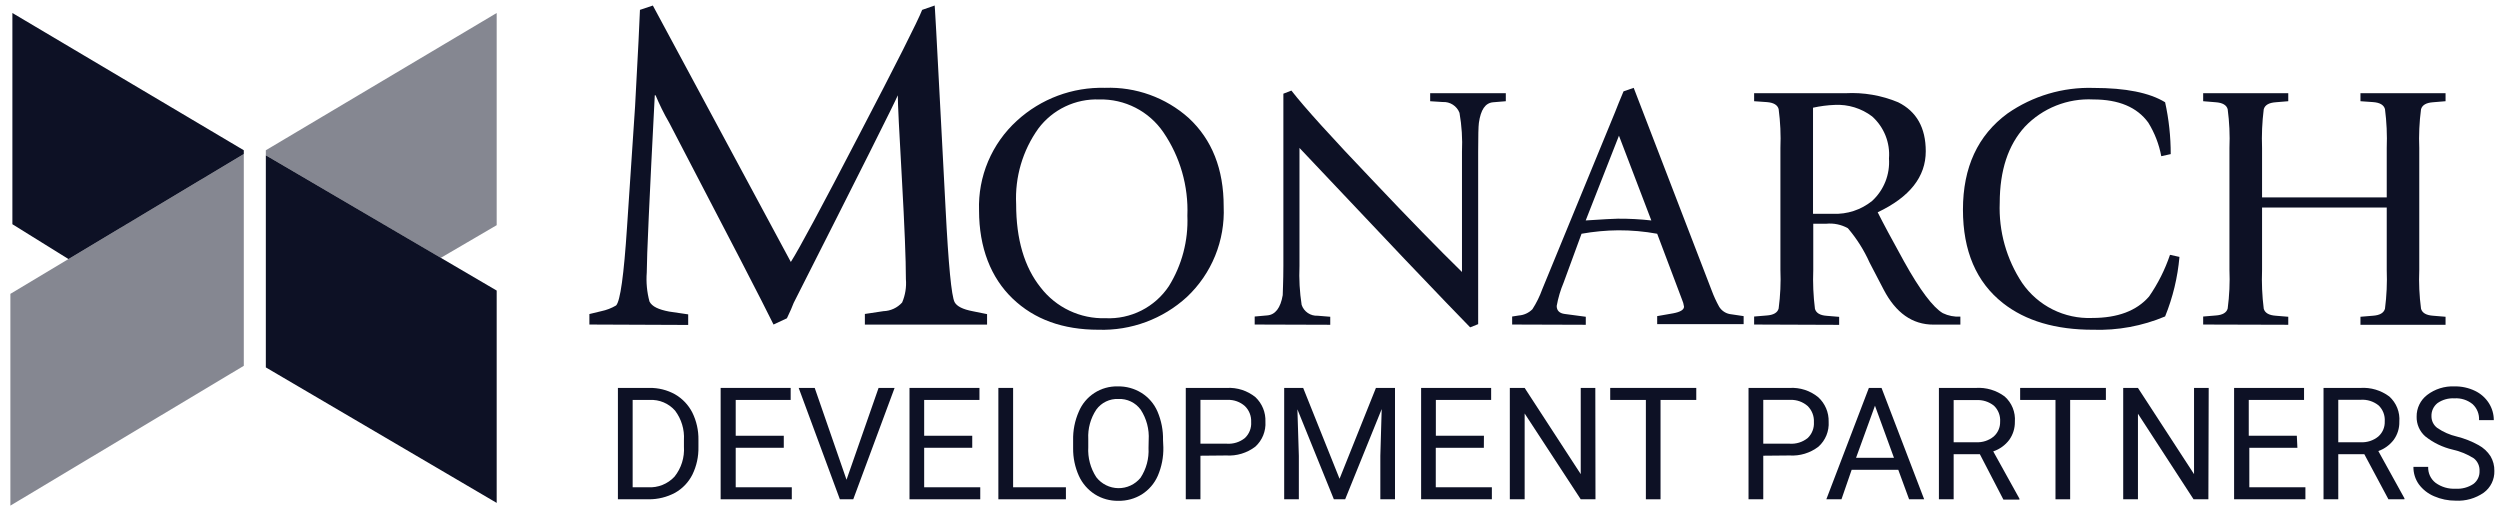
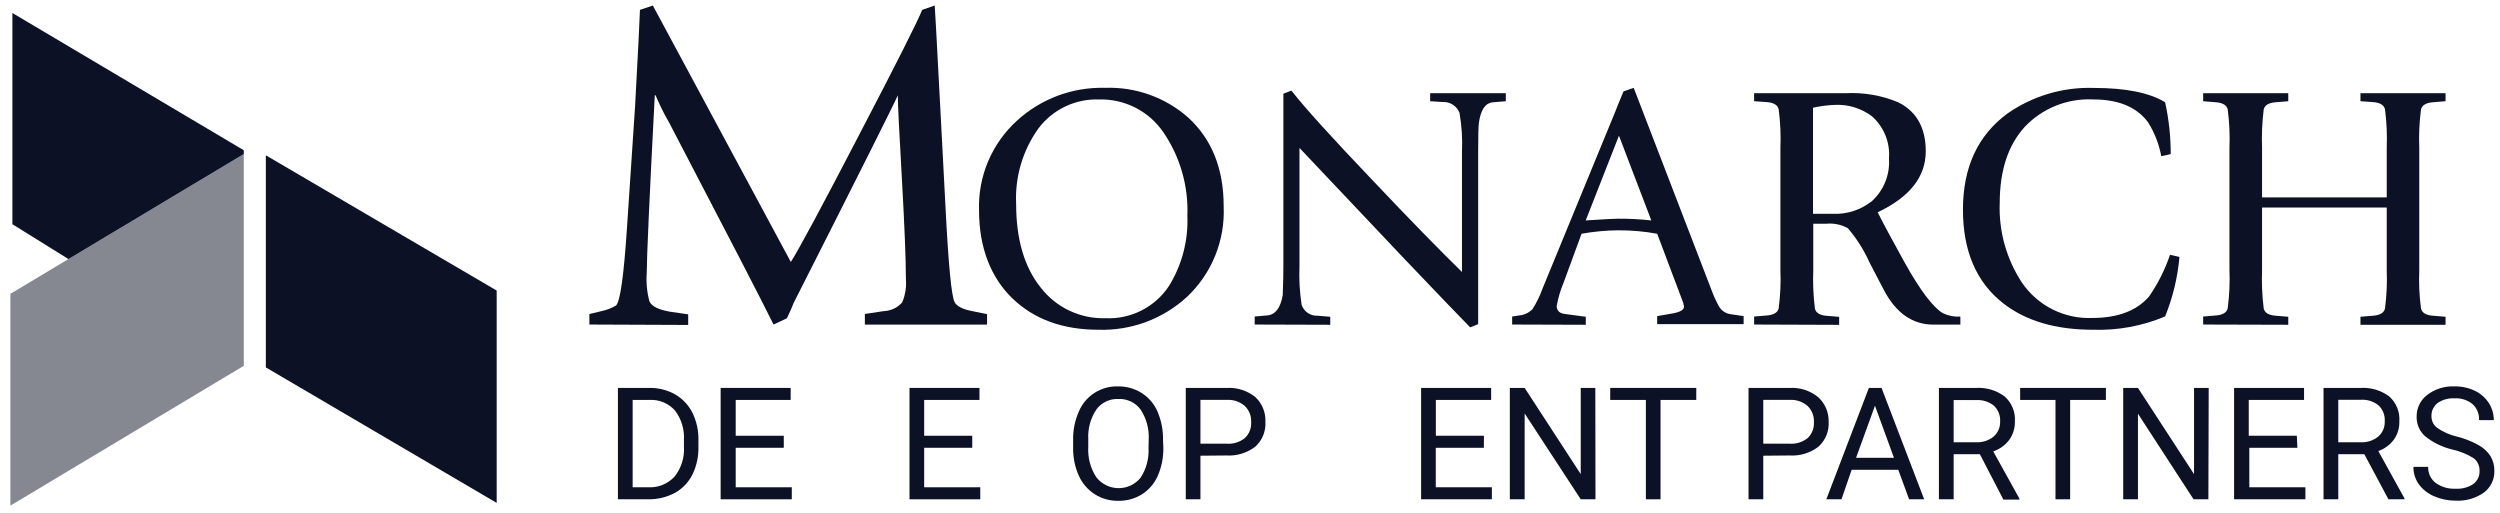
<svg xmlns="http://www.w3.org/2000/svg" width="312" height="64" viewBox="0 0 312 64" fill="none">
  <g clipPath="url(#clip0_1993_4679)">
    <path d="M73.556 40.502V39.193L75.046 38.833C75.694 38.699 76.316 38.459 76.886 38.123C77.406 37.602 77.862 34.329 78.256 28.302L79.256 13.303C79.629 6.442 79.832 2.419 79.866 1.232L81.476 0.692C86.609 10.252 92.349 20.919 98.696 32.693C99.736 31.059 102.559 25.806 107.166 16.933C111.886 7.892 114.526 2.659 115.086 1.232L116.636 0.692C116.636 0.026 116.912 5.026 117.466 15.693L118.006 25.992C118.366 33.053 118.742 36.959 119.136 37.712C119.416 38.222 120.136 38.602 121.406 38.843L123.186 39.203V40.513H107.936V39.182L110.256 38.833C110.697 38.819 111.131 38.716 111.531 38.531C111.932 38.345 112.29 38.08 112.586 37.752C112.979 36.832 113.14 35.83 113.056 34.833C113.056 32.413 112.889 28.242 112.556 22.323C112.216 16.402 112.046 12.932 112.046 11.893C111.686 12.773 107.352 21.413 99.046 37.812C98.886 38.252 98.606 38.892 98.206 39.722L96.536 40.502C95.336 38.036 91.002 29.652 83.536 15.352C82.816 14.123 82.276 12.973 81.816 11.893H81.716C81.049 24.733 80.716 32.102 80.716 34.002C80.623 35.223 80.737 36.45 81.056 37.633C81.376 38.263 82.196 38.633 83.506 38.883L85.886 39.233V40.553L73.556 40.502Z" fill="#0D1125" />
    <path d="M137.085 41.152C132.655 41.152 129.085 39.862 126.375 37.262C123.665 34.662 122.185 30.922 122.185 26.262C122.113 24.167 122.498 22.08 123.313 20.148C124.129 18.216 125.354 16.484 126.905 15.072C129.899 12.326 133.844 10.852 137.905 10.962C141.74 10.82 145.482 12.167 148.345 14.722C151.265 17.429 152.722 21.116 152.715 25.782C152.805 27.882 152.442 29.976 151.65 31.923C150.858 33.869 149.656 35.622 148.125 37.062C145.121 39.816 141.158 41.284 137.085 41.152ZM126.815 25.462C126.815 29.862 127.835 33.336 129.875 35.882C130.825 37.115 132.053 38.105 133.46 38.77C134.866 39.436 136.41 39.759 137.965 39.712C139.517 39.785 141.061 39.455 142.447 38.754C143.833 38.053 145.014 37.005 145.875 35.712C147.506 33.083 148.311 30.024 148.185 26.932C148.331 23.224 147.279 19.567 145.185 16.502C144.299 15.208 143.102 14.155 141.705 13.441C140.308 12.727 138.754 12.373 137.185 12.412C135.719 12.359 134.262 12.661 132.939 13.293C131.615 13.925 130.465 14.868 129.585 16.042C127.626 18.78 126.65 22.1 126.815 25.462Z" fill="#0D1125" />
    <path d="M156.585 40.502V39.502L158.155 39.362C159.155 39.282 159.815 38.432 160.085 36.833C160.085 36.373 160.165 35.153 160.165 33.172V11.693L161.165 11.303C162.792 13.396 166.202 17.163 171.395 22.602C175.855 27.316 179.542 31.096 182.455 33.943V18.942C182.53 17.316 182.426 15.686 182.145 14.082C181.984 13.663 181.694 13.306 181.316 13.064C180.938 12.821 180.493 12.705 180.045 12.732L178.485 12.633V11.633H187.925V12.633L186.355 12.762C185.355 12.842 184.795 13.703 184.565 15.332C184.505 15.773 184.475 16.983 184.475 18.953V40.453L183.475 40.852C182.215 39.572 179.475 36.719 175.255 32.292L162.175 18.462V33.203C162.107 34.824 162.197 36.448 162.445 38.053C162.586 38.465 162.857 38.819 163.218 39.063C163.579 39.307 164.01 39.426 164.445 39.403L166.015 39.532V40.532L156.585 40.502Z" fill="#0D1125" />
    <path d="M188.716 40.502V39.502L189.546 39.372C190.188 39.327 190.792 39.05 191.246 38.592C191.749 37.809 192.162 36.97 192.476 36.092L201.566 13.982C201.792 13.389 202.142 12.529 202.616 11.402L203.886 10.962L213.626 36.272C213.882 36.961 214.19 37.63 214.546 38.272C214.689 38.508 214.879 38.711 215.105 38.869C215.33 39.028 215.586 39.138 215.856 39.192L217.606 39.452V40.452H206.816V39.452L208.816 39.102C209.716 38.932 210.166 38.652 210.166 38.272C210.124 37.958 210.037 37.651 209.906 37.362L206.816 29.172C205.216 28.879 203.592 28.735 201.966 28.742C200.426 28.756 198.891 28.9 197.376 29.172L195.146 35.252C194.749 36.194 194.457 37.177 194.276 38.182C194.276 38.762 194.626 39.102 195.276 39.182L197.906 39.532V40.532L188.716 40.502ZM202.046 16.932L197.896 27.512C200.076 27.372 201.406 27.292 201.896 27.292C203.296 27.283 204.695 27.357 206.086 27.512L202.046 16.932Z" fill="#0D1125" />
    <path d="M218.915 40.502V39.502L220.495 39.372C221.335 39.312 221.835 39.022 221.975 38.502C222.188 36.895 222.262 35.272 222.195 33.652V18.462C222.262 16.842 222.188 15.22 221.975 13.612C221.835 13.092 221.335 12.802 220.495 12.742L218.915 12.632V11.632H230.325C232.569 11.513 234.811 11.899 236.885 12.762C239.185 13.902 240.335 15.942 240.335 18.882C240.335 22.062 238.335 24.599 234.335 26.492C235.002 27.826 236.095 29.866 237.615 32.612C239.615 36.222 241.265 38.382 242.465 39.082C243.146 39.412 243.9 39.56 244.655 39.512V40.512H241.285C238.665 40.512 236.595 39.052 235.075 36.132L233.325 32.772C232.631 31.221 231.718 29.776 230.615 28.482C229.79 28.023 228.844 27.828 227.905 27.922H226.295V33.692C226.233 35.312 226.303 36.934 226.505 38.542C226.655 39.062 227.135 39.352 227.955 39.412L229.525 39.542V40.542L218.915 40.502ZM226.265 13.442V26.682H228.755C230.527 26.761 232.266 26.188 233.645 25.072C234.369 24.404 234.933 23.582 235.297 22.666C235.66 21.751 235.813 20.765 235.745 19.782C235.823 18.805 235.674 17.822 235.309 16.912C234.945 16.001 234.376 15.187 233.645 14.532C232.308 13.515 230.653 13.005 228.975 13.092C228.063 13.126 227.156 13.244 226.265 13.442Z" fill="#0D1125" />
    <path d="M270.816 31.802L271.996 32.062C271.773 34.615 271.17 37.119 270.206 39.492C267.36 40.689 264.29 41.255 261.206 41.153C256.539 41.153 252.796 40.046 249.976 37.833C246.642 35.212 244.976 31.323 244.976 26.163C244.976 20.883 246.829 16.883 250.536 14.162C253.682 11.97 257.452 10.851 261.286 10.973C265.286 10.973 268.259 11.569 270.206 12.762C270.675 14.887 270.909 17.057 270.906 19.233L269.726 19.492C269.45 18.007 268.901 16.587 268.106 15.303C266.706 13.376 264.419 12.412 261.246 12.412C259.659 12.33 258.073 12.591 256.597 13.18C255.121 13.769 253.79 14.67 252.696 15.822C250.616 18.102 249.572 21.266 249.566 25.312C249.427 28.857 250.407 32.355 252.366 35.312C253.335 36.719 254.645 37.858 256.173 38.622C257.701 39.386 259.398 39.751 261.106 39.682C264.286 39.682 266.649 38.792 268.196 37.013C269.309 35.408 270.191 33.654 270.816 31.802Z" fill="#0D1125" />
    <path d="M274.955 40.502V39.502L276.535 39.372C277.375 39.312 277.875 39.022 278.015 38.502C278.228 36.895 278.302 35.272 278.235 33.652V18.462C278.301 16.849 278.227 15.233 278.015 13.632C277.875 13.112 277.375 12.822 276.535 12.762L274.955 12.632V11.632H285.575V12.632L284.005 12.762C283.155 12.822 282.665 13.112 282.515 13.632C282.313 15.241 282.243 16.863 282.305 18.482V24.632H297.865V18.462C297.926 16.843 297.853 15.22 297.645 13.612C297.495 13.092 297.005 12.802 296.155 12.742L294.585 12.632V11.632H305.205V12.632L303.635 12.762C302.785 12.822 302.295 13.112 302.145 13.632C301.932 15.24 301.858 16.863 301.925 18.482V33.682C301.858 35.302 301.932 36.925 302.145 38.532C302.295 39.052 302.785 39.342 303.635 39.402L305.205 39.532V40.532H294.585V39.532L296.155 39.402C297.005 39.342 297.495 39.052 297.645 38.532C297.853 36.925 297.926 35.302 297.865 33.682V25.902H282.305V33.682C282.243 35.302 282.313 36.924 282.515 38.532C282.665 39.052 283.155 39.342 284.005 39.402L285.575 39.532V40.532L274.955 40.502Z" fill="#0D1125" />
    <path d="M77.115 62.312V48.412H81.045C82.164 48.392 83.268 48.668 84.245 49.212C85.171 49.748 85.921 50.54 86.405 51.492C86.924 52.55 87.185 53.715 87.165 54.892V55.782C87.192 56.972 86.935 58.152 86.415 59.222C85.936 60.182 85.18 60.976 84.245 61.502C83.236 62.041 82.109 62.319 80.965 62.312H77.115ZM78.955 49.912V60.812H80.875C81.489 60.848 82.102 60.749 82.672 60.521C83.243 60.292 83.756 59.941 84.175 59.492C85.024 58.434 85.445 57.096 85.355 55.742V54.922C85.436 53.603 85.043 52.297 84.245 51.242C83.853 50.796 83.365 50.445 82.818 50.215C82.271 49.984 81.678 49.881 81.085 49.912H78.955Z" fill="#0D1125" />
    <path d="M97.816 55.882H91.816V60.812H98.816V62.312H89.936V48.412H98.675V49.912H91.816V54.382H97.816V55.882Z" fill="#0D1125" />
-     <path d="M105.646 59.872L109.646 48.412H111.646L106.486 62.312H104.816L99.676 48.412H101.676L105.646 59.872Z" fill="#0D1125" />
    <path d="M121.336 55.882H115.336V60.812H122.336V62.312H113.506V48.412H122.236V49.912H115.336V54.382H121.336V55.882Z" fill="#0D1125" />
-     <path d="M126.436 60.812H133.026V62.312H124.596V48.412H126.436V60.812Z" fill="#0D1125" />
    <path d="M145.186 55.812C145.214 57.035 144.978 58.249 144.496 59.373C144.077 60.331 143.38 61.143 142.496 61.703C141.613 62.246 140.592 62.524 139.556 62.502C138.528 62.52 137.517 62.239 136.646 61.693C135.771 61.135 135.076 60.336 134.646 59.392C134.157 58.305 133.911 57.124 133.926 55.932V54.932C133.899 53.716 134.138 52.508 134.626 51.392C135.021 50.431 135.7 49.613 136.572 49.047C137.443 48.48 138.467 48.193 139.506 48.222C140.547 48.201 141.572 48.482 142.456 49.032C143.344 49.587 144.042 50.4 144.456 51.362C144.937 52.49 145.173 53.707 145.146 54.932L145.186 55.812ZM143.356 54.913C143.44 53.574 143.089 52.245 142.356 51.123C142.038 50.689 141.618 50.34 141.133 50.108C140.648 49.876 140.113 49.768 139.576 49.792C139.041 49.767 138.509 49.876 138.028 50.108C137.546 50.34 137.129 50.689 136.816 51.123C136.097 52.207 135.747 53.493 135.816 54.792V55.792C135.74 57.12 136.09 58.438 136.816 59.553C137.14 59.972 137.555 60.313 138.03 60.55C138.504 60.787 139.026 60.914 139.557 60.922C140.087 60.93 140.612 60.818 141.093 60.594C141.575 60.371 141.999 60.042 142.336 59.633C143.057 58.535 143.408 57.234 143.336 55.922L143.356 54.913Z" fill="#0D1125" />
    <path d="M149.815 56.873V62.312H147.985V48.413H153.105C154.402 48.34 155.678 48.753 156.685 49.572C157.098 49.965 157.422 50.441 157.636 50.968C157.85 51.496 157.948 52.063 157.925 52.633C157.961 53.212 157.866 53.792 157.648 54.33C157.43 54.868 157.094 55.351 156.665 55.742C155.628 56.535 154.338 56.926 153.035 56.843L149.815 56.873ZM149.815 55.373H153.105C153.917 55.43 154.72 55.18 155.355 54.672C155.627 54.418 155.839 54.107 155.975 53.761C156.112 53.416 156.17 53.044 156.145 52.672C156.164 52.302 156.103 51.932 155.967 51.587C155.831 51.242 155.622 50.93 155.355 50.672C154.765 50.154 154 49.879 153.215 49.903H149.815V55.373Z" fill="#0D1125" />
-     <path d="M162.636 48.412L167.176 59.752L171.716 48.412H174.096V62.312H172.266V56.892L172.436 51.052L167.876 62.312H166.466L161.916 51.082L162.096 56.892V62.312H160.266V48.412H162.636Z" fill="#0D1125" />
    <path d="M185.185 55.882H179.185V60.812H186.185V62.312H177.355V48.412H186.095V49.912H179.195V54.382H185.195L185.185 55.882Z" fill="#0D1125" />
    <path d="M199.116 62.312H197.276L190.276 51.602V62.312H188.426V48.412H190.276L197.276 59.172V48.412H199.096L199.116 62.312Z" fill="#0D1125" />
    <path d="M211.695 49.912H207.235V62.312H205.405V49.912H200.955V48.412H211.695V49.912Z" fill="#0D1125" />
    <path d="M220.056 56.873V62.312H218.216V48.413H223.346C224.639 48.337 225.914 48.751 226.916 49.572C227.339 49.959 227.674 50.433 227.899 50.961C228.123 51.489 228.231 52.059 228.216 52.633C228.252 53.213 228.157 53.794 227.937 54.333C227.717 54.871 227.378 55.353 226.946 55.742C225.913 56.537 224.626 56.928 223.326 56.843L220.056 56.873ZM220.056 55.373H223.346C224.157 55.43 224.96 55.18 225.596 54.672C225.865 54.417 226.074 54.105 226.208 53.759C226.343 53.414 226.4 53.043 226.376 52.672C226.394 52.303 226.334 51.934 226.199 51.589C226.065 51.245 225.859 50.932 225.596 50.672C225.002 50.153 224.234 49.878 223.446 49.903H220.056V55.373Z" fill="#0D1125" />
    <path d="M236.906 58.632H231.086L229.816 62.312H227.926L233.236 48.412H234.816L240.136 62.312H238.256L236.906 58.632ZM231.636 57.132H236.366L233.996 50.632L231.636 57.132Z" fill="#0D1125" />
    <path d="M247.086 56.682H243.816V62.312H241.976V48.413H246.576C247.868 48.328 249.148 48.707 250.186 49.483C250.626 49.874 250.97 50.362 251.19 50.908C251.41 51.455 251.501 52.045 251.456 52.633C251.471 53.441 251.225 54.234 250.756 54.892C250.25 55.564 249.553 56.066 248.756 56.333L252.026 62.233V62.352H250.026L247.086 56.682ZM243.816 55.193H246.636C247.422 55.232 248.195 54.979 248.806 54.483C249.068 54.252 249.277 53.967 249.417 53.648C249.557 53.328 249.624 52.981 249.616 52.633C249.642 52.263 249.587 51.892 249.454 51.547C249.321 51.201 249.113 50.889 248.846 50.633C248.219 50.13 247.427 49.88 246.626 49.932H243.816V55.193Z" fill="#0D1125" />
    <path d="M262.815 49.912H258.355V62.312H256.525V49.912H252.115V48.412H262.815V49.912Z" fill="#0D1125" />
    <path d="M275.606 62.312H273.756L266.816 51.632V62.312H264.976V48.412H266.816L273.816 59.172V48.412H275.646L275.606 62.312Z" fill="#0D1125" />
    <path d="M286.715 55.882H280.715V60.812H287.715V62.312H278.815V48.412H287.545V49.912H280.645V54.382H286.645L286.715 55.882Z" fill="#0D1125" />
    <path d="M295.066 56.682H291.816V62.312H289.976V48.413H294.576C295.868 48.328 297.148 48.707 298.186 49.483C298.622 49.876 298.962 50.365 299.179 50.911C299.396 51.458 299.484 52.047 299.436 52.633C299.456 53.442 299.21 54.236 298.736 54.892C298.245 55.535 297.578 56.022 296.816 56.292L300.076 62.193V62.312H298.076L295.066 56.682ZM291.816 55.193H294.636C295.422 55.232 296.195 54.979 296.806 54.483C297.073 54.248 297.285 53.956 297.425 53.629C297.565 53.302 297.63 52.948 297.616 52.593C297.642 52.223 297.587 51.852 297.454 51.507C297.321 51.161 297.113 50.849 296.846 50.593C296.219 50.09 295.427 49.84 294.626 49.892H291.816V55.193Z" fill="#0D1125" />
    <path d="M306.096 56.112C304.843 55.822 303.671 55.255 302.666 54.452C302.321 54.148 302.047 53.772 301.862 53.35C301.677 52.929 301.586 52.472 301.596 52.012C301.586 51.488 301.699 50.969 301.927 50.496C302.154 50.024 302.49 49.612 302.906 49.292C303.881 48.546 305.089 48.168 306.316 48.222C307.197 48.204 308.07 48.392 308.866 48.772C309.578 49.109 310.181 49.639 310.606 50.302C311.013 50.938 311.228 51.678 311.226 52.432H309.386C309.407 52.06 309.346 51.687 309.206 51.341C309.066 50.995 308.85 50.685 308.576 50.432C307.94 49.917 307.133 49.66 306.316 49.712C305.566 49.669 304.824 49.876 304.206 50.302C303.956 50.499 303.757 50.752 303.625 51.041C303.493 51.329 303.432 51.645 303.446 51.962C303.445 52.242 303.51 52.518 303.635 52.768C303.76 53.018 303.942 53.235 304.166 53.402C304.908 53.912 305.739 54.279 306.616 54.482C307.562 54.719 308.473 55.078 309.326 55.552C309.931 55.88 310.443 56.355 310.816 56.932C311.144 57.489 311.311 58.126 311.296 58.772C311.311 59.297 311.199 59.818 310.969 60.29C310.739 60.762 310.398 61.171 309.976 61.482C308.947 62.2 307.708 62.553 306.456 62.482C305.534 62.486 304.621 62.299 303.776 61.932C303.016 61.612 302.357 61.094 301.866 60.432C301.419 59.798 301.184 59.038 301.196 58.262H303.036C303.02 58.646 303.096 59.028 303.257 59.376C303.419 59.724 303.662 60.028 303.966 60.262C304.688 60.783 305.567 61.04 306.456 60.992C307.24 61.042 308.019 60.835 308.676 60.402C308.926 60.215 309.127 59.97 309.262 59.688C309.396 59.406 309.459 59.095 309.446 58.782C309.462 58.482 309.406 58.181 309.282 57.906C309.159 57.632 308.971 57.39 308.736 57.202C307.926 56.688 307.032 56.319 306.096 56.112Z" fill="#0D1125" />
-     <path opacity="0.5" d="M33.176 19.382L55.006 32.182L61.986 28.102V1.622L33.176 18.752V19.382Z" fill="#0D1125" />
    <path opacity="0.5" d="M30.426 19.222V45.652L1.296 63.102V36.672L30.426 19.222Z" fill="#0D1125" />
    <path d="M61.986 36.262V62.762L33.176 45.852V19.382L61.986 36.262Z" fill="#0D1125" />
    <path d="M30.426 18.752V19.222L8.546 32.332L1.546 27.982V1.622L30.426 18.752Z" fill="#0D1125" />
  </g>
  <defs>
    <clipPath id="clip0_1993_4679">
      <rect width="311" height="62.47" fill="white" transform="translate(0.815 0.632)" />
    </clipPath>
  </defs>
</svg>